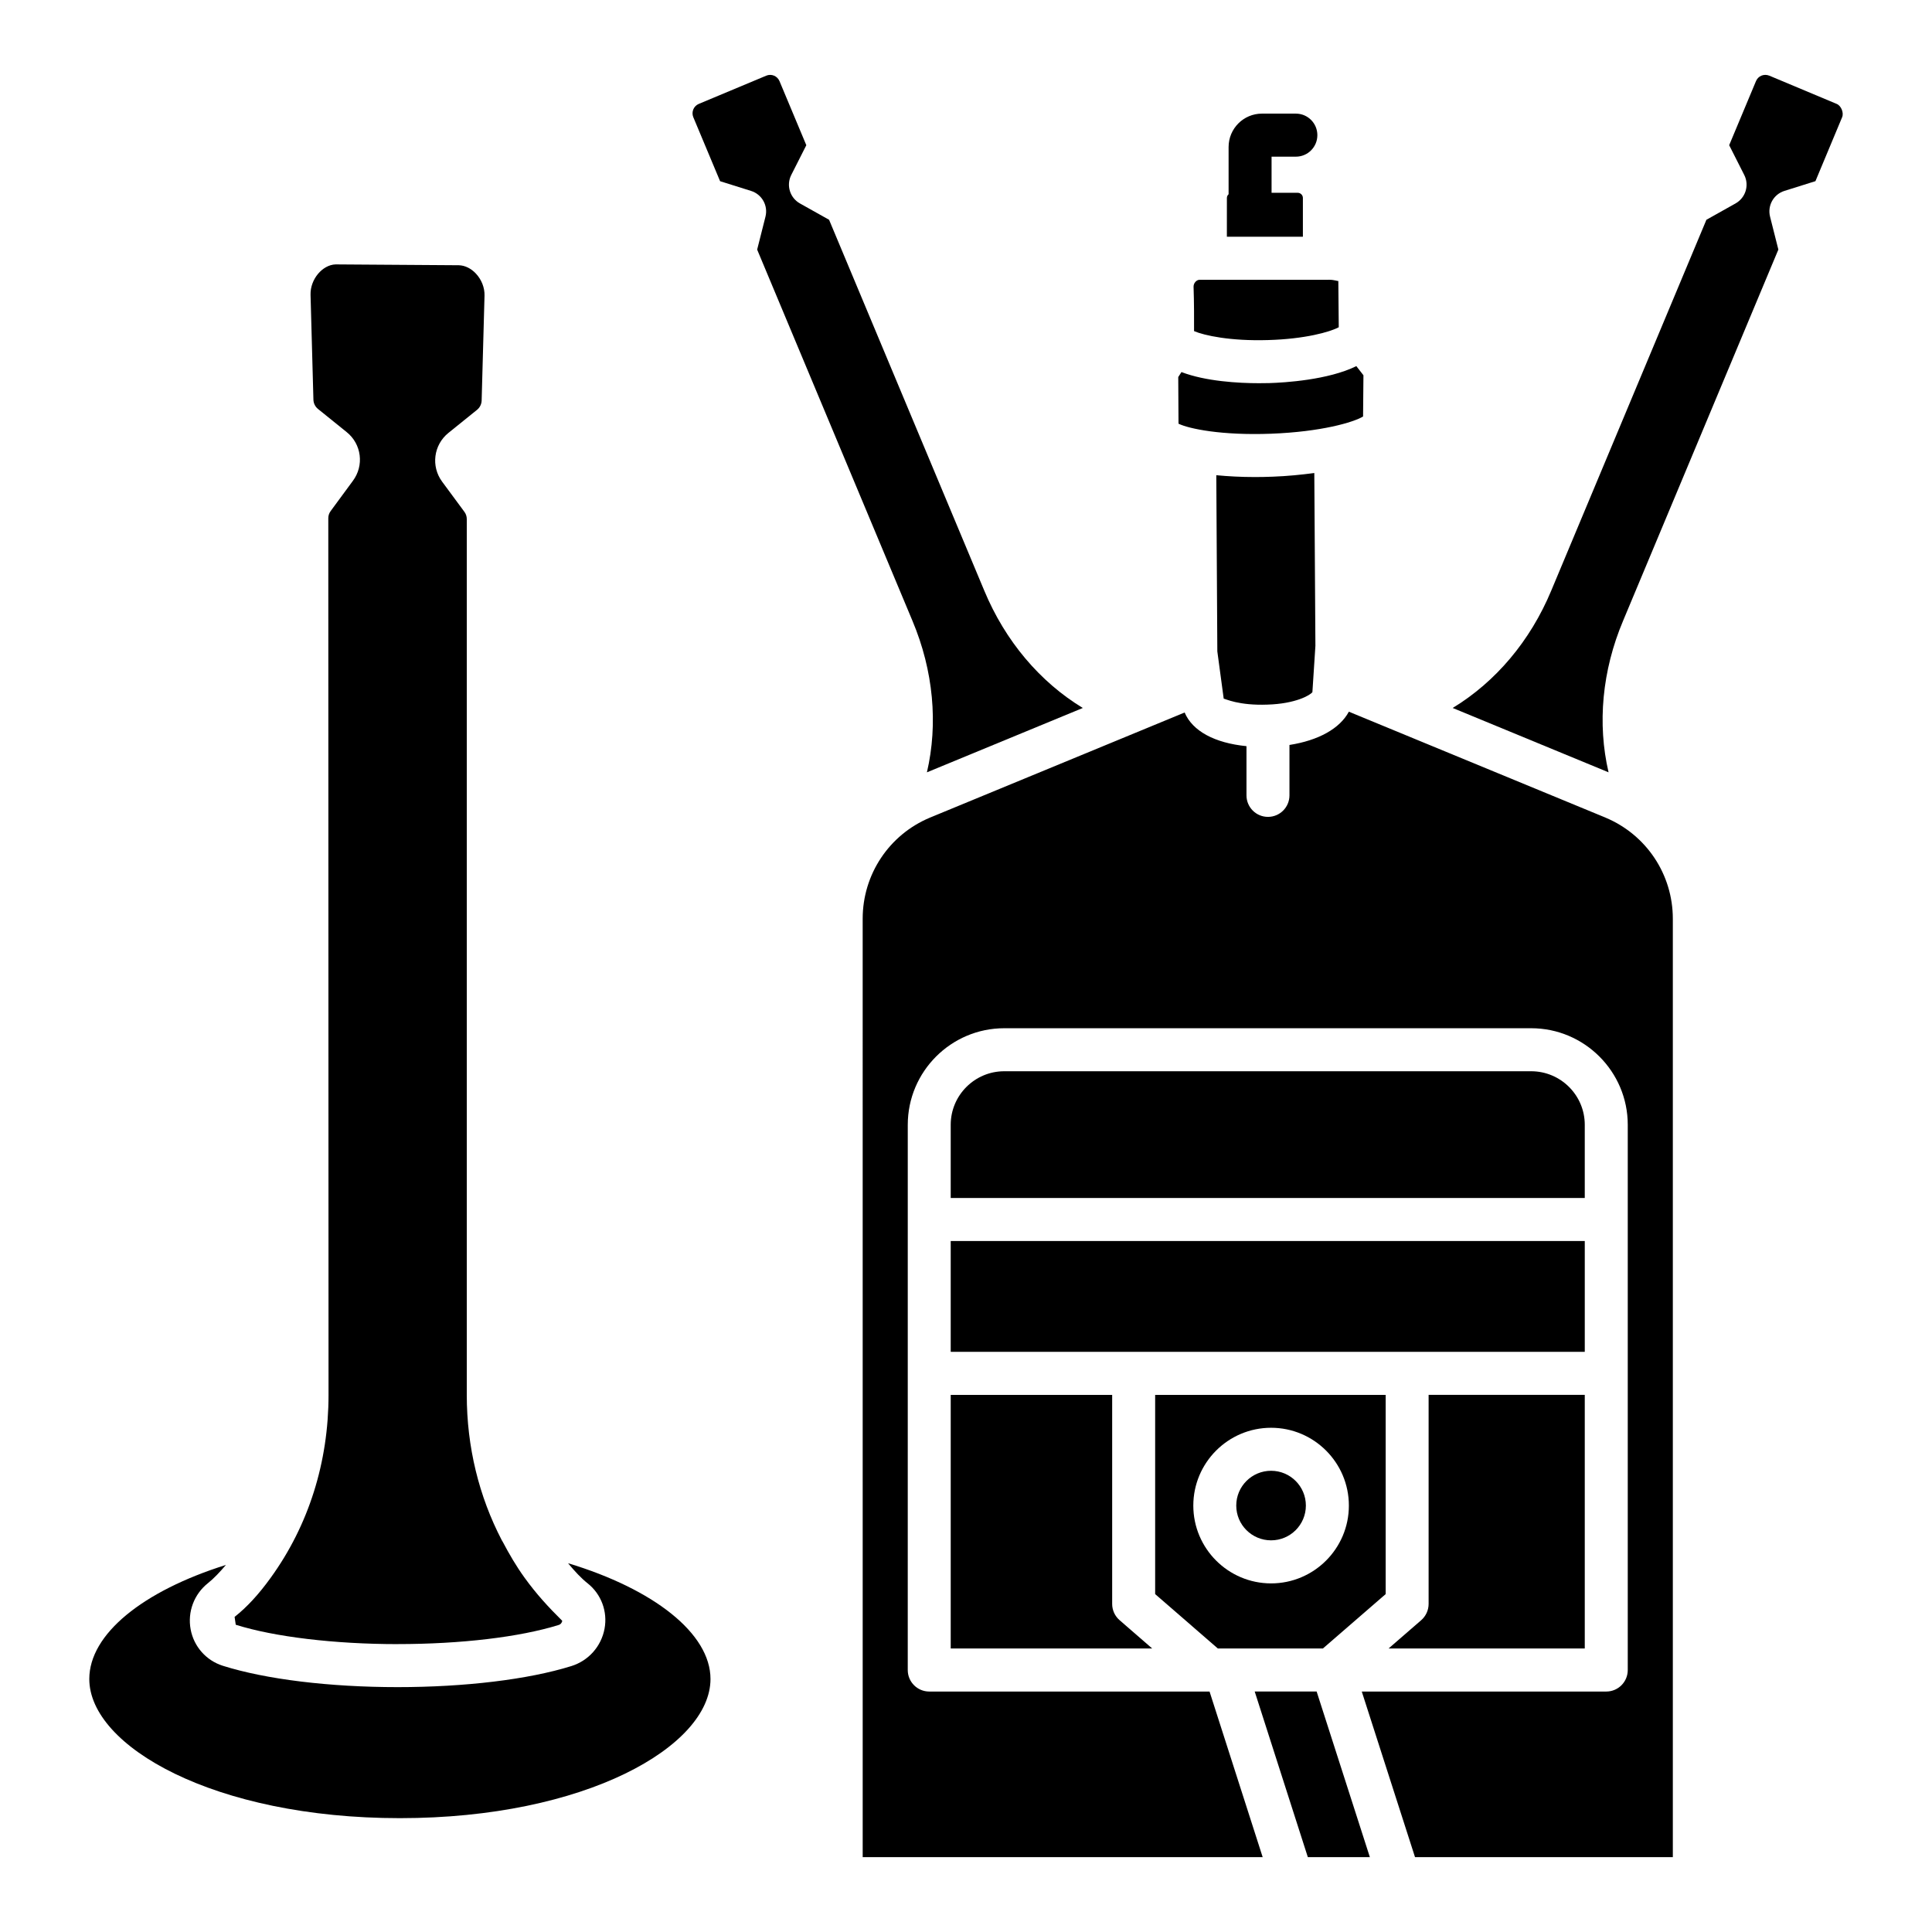
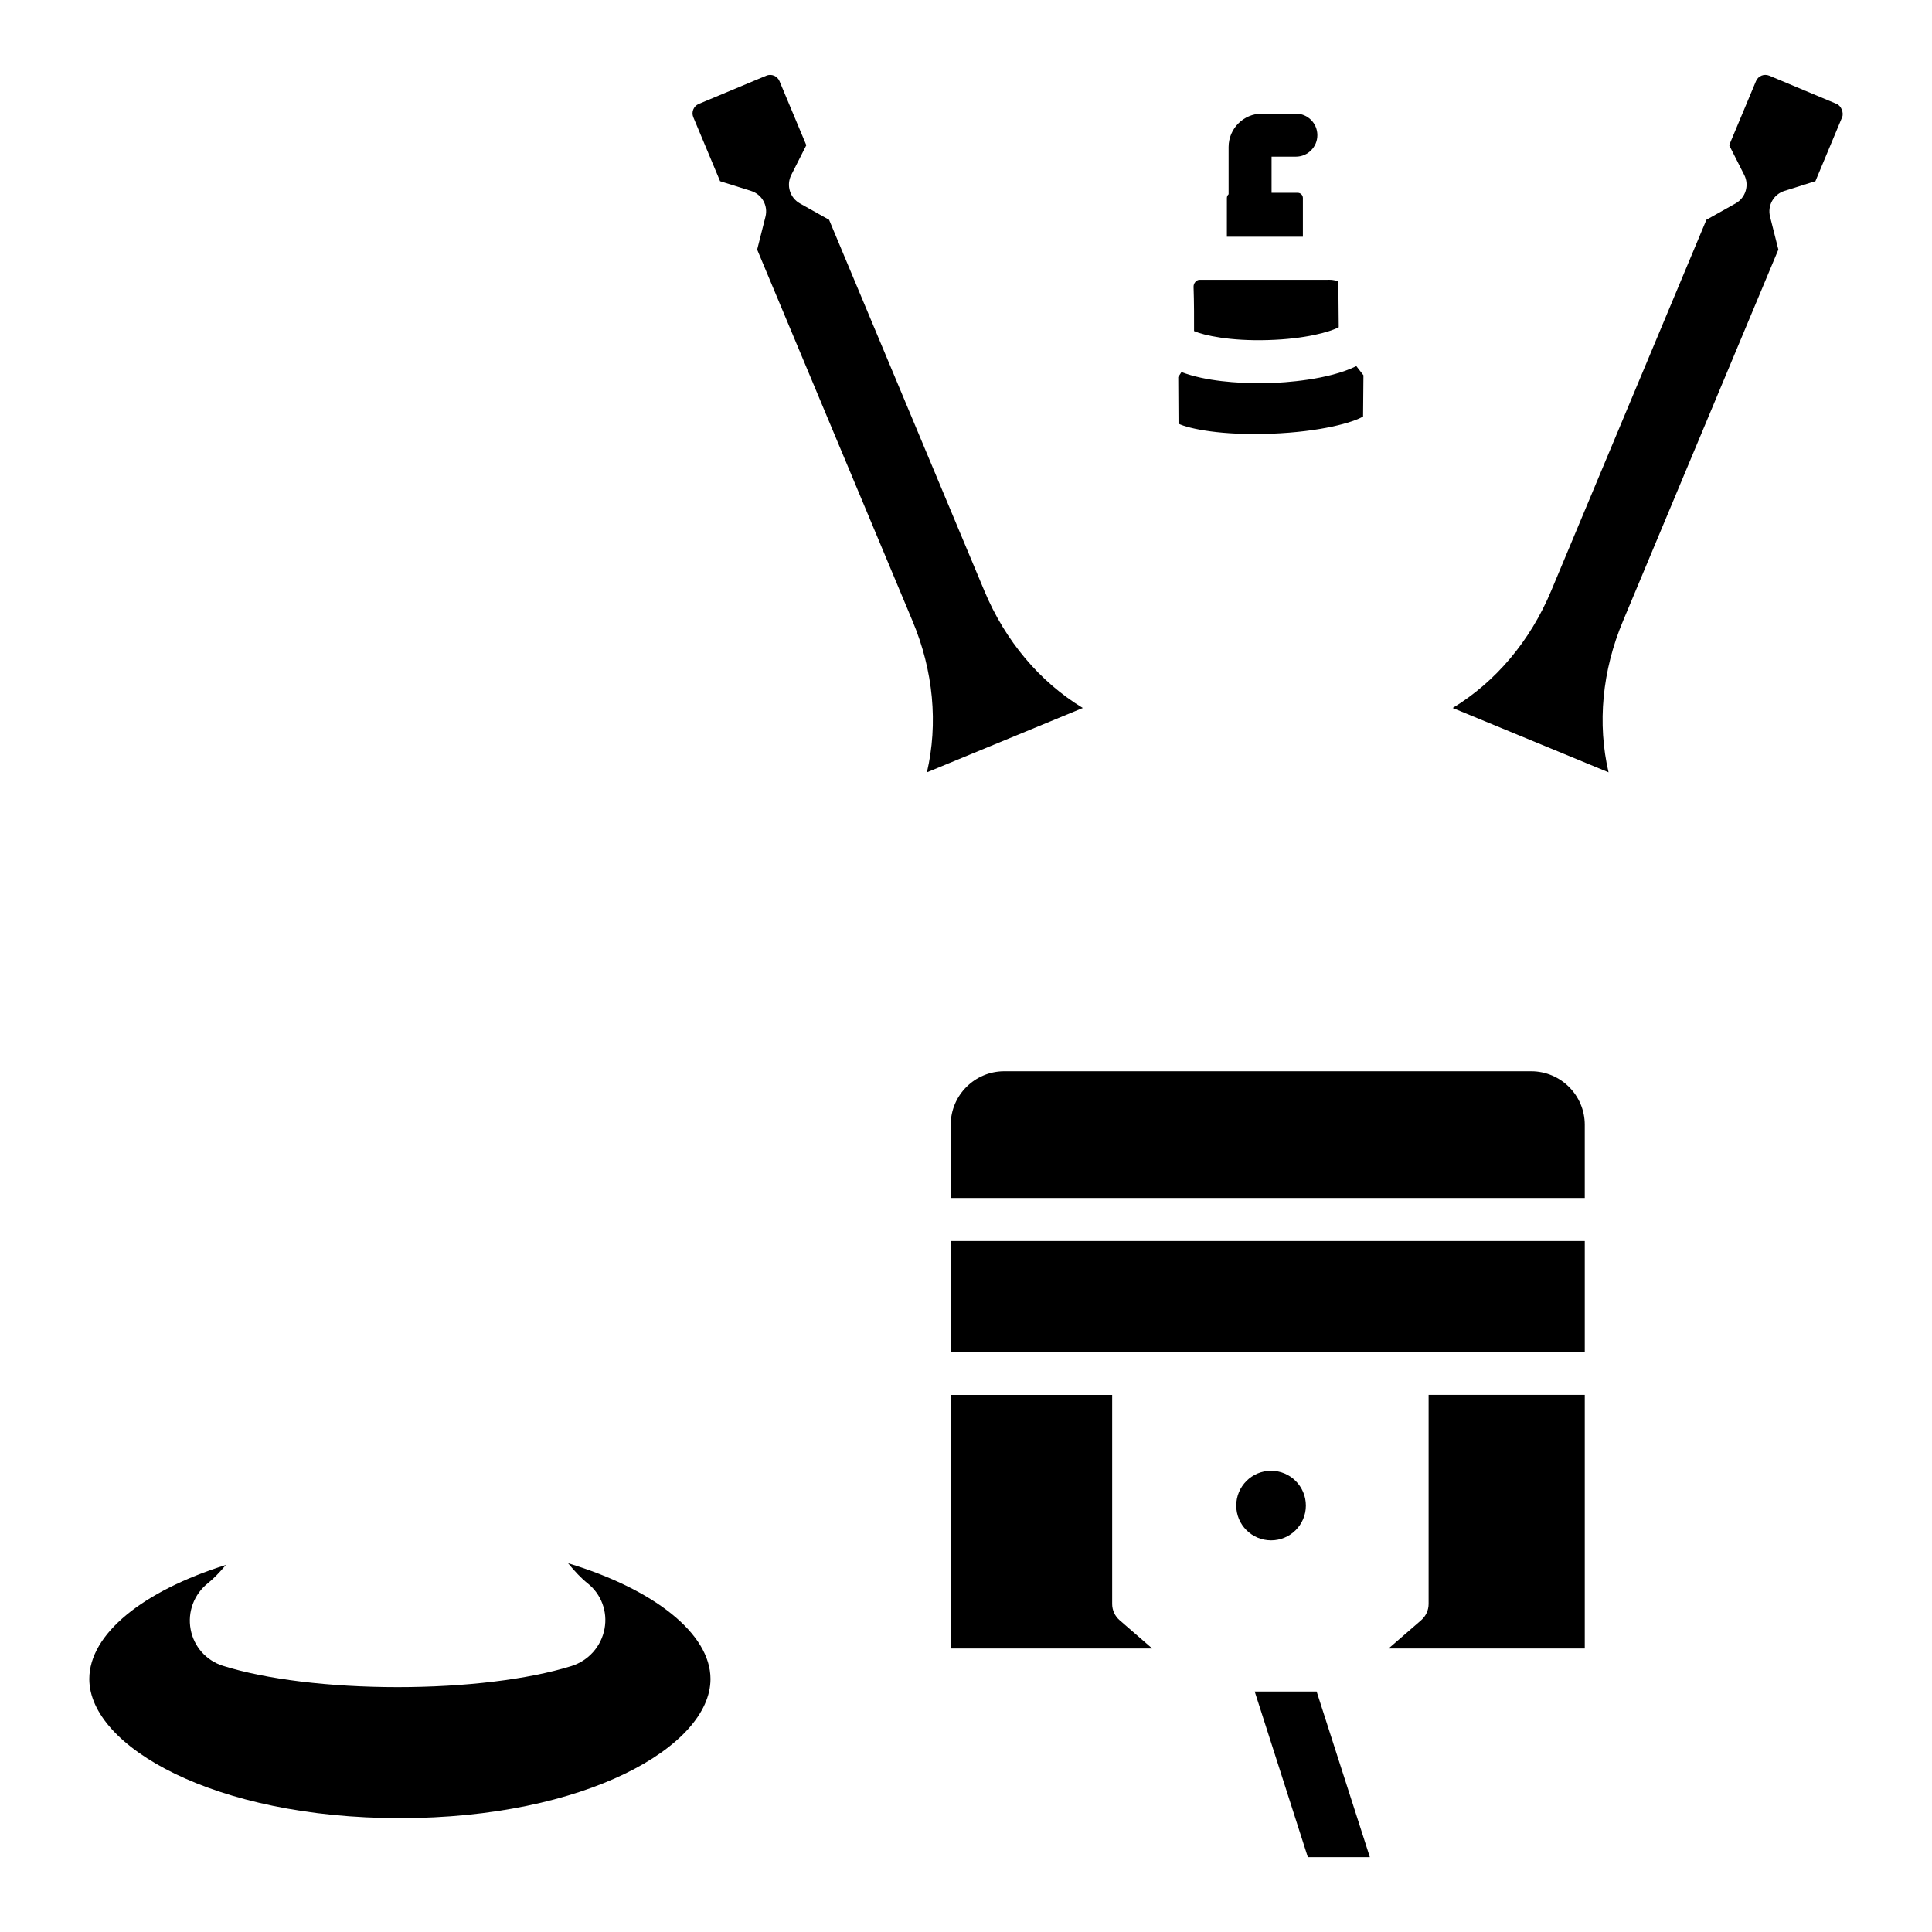
<svg xmlns="http://www.w3.org/2000/svg" fill="#000000" width="800px" height="800px" version="1.1" viewBox="144 144 512 512">
  <g>
-     <path d="m494.58 580.87 16.637-14.418v-52.793h-61.09v52.793l16.621 14.418zm-34.34-37.875c0-11.371 9.242-20.621 20.613-20.621 11.371 0 20.613 9.25 20.613 20.621 0 11.371-9.242 20.621-20.613 20.621-11.371-0.004-20.613-9.25-20.613-20.621z" />
    <path d="m395.95 513.66v67.211h53.398l-8.656-7.516c-1.242-1.082-1.957-2.648-1.957-4.301v-55.395z" />
    <path d="m563.98 502.25v-29.367h-168.03v29.367z" />
    <path d="m385.8 308.5c5.582 13.258 6.836 27.328 3.844 40.176l41.312-17.055c-11.352-6.887-20.559-17.738-26.117-31.105l-41.125-98.273-7.719-4.328c-2.672-1.496-3.676-4.82-2.305-7.547l3.992-7.887-7.109-16.984c-0.574-1.375-2.164-2.019-3.516-1.438l-17.891 7.484c-1.352 0.574-2.004 2.156-1.43 3.523l7.094 16.953 8.207 2.578c2.894 0.906 4.566 3.906 3.816 6.84l-2.199 8.711z" />
    <path d="m563.98 442.08c0-7.824-6.379-14.188-14.203-14.188h-139.64c-7.824 0-14.188 6.363-14.188 14.188v19.402h168.03z" />
    <path d="m490.07 542.99c0 5.09-4.129 9.215-9.223 9.215s-9.227-4.125-9.227-9.215c0-5.09 4.133-9.219 9.227-9.219s9.223 4.129 9.223 9.219" />
    <path d="m520.64 573.36-8.656 7.508h51.996v-67.211h-41.383v55.395c0 1.652-0.715 3.219-1.957 4.309z" />
-     <path d="m476.48 270.42c-3.566 0-6.957-0.18-10.148-0.484l0.273 46.688 1.688 12.516c0.414 0.055 4.008 1.875 11.578 1.59 7.461-0.215 11.355-2.504 11.93-3.309l0.797-12.277-0.293-45.789c-3.5 0.461-7.172 0.828-11 0.969-1.625 0.062-3.25 0.098-4.824 0.098z" />
    <path d="m630.75 171.54-17.875-7.492c-1.43-0.566-2.941 0.086-3.516 1.438l-7.109 16.992 3.992 7.887c1.383 2.727 0.367 6.051-2.305 7.547l-7.719 4.328-41.125 98.289c-5.559 13.352-14.766 24.199-26.121 31.09l41.312 17.051c-2.996-12.855-1.734-26.926 3.863-40.188l41.137-98.344-2.199-8.711c-0.746-2.934 0.922-5.934 3.816-6.84l8.207-2.578 7.078-16.953c0.488-1.172-0.258-3.031-1.438-3.516z" />
    <path d="m476.51 592.27 14.078 43.891h16.438l-14.105-43.891z" />
-     <path d="m569.49 360.68-68.027-28.074c-2.418 4.488-8.051 7.609-15.742 8.816v13.355c0 3.148-2.543 5.703-5.695 5.703-3.148 0-5.695-2.551-5.695-5.703v-13.035c-8.445-0.84-14.309-4-16.387-8.922l-67.527 27.871c-10.801 4.523-17.797 15.047-17.797 26.781l0.004 248.69h106l-14.078-43.887h-74.285c-3.148 0-5.695-2.551-5.695-5.703l0.004-144.49c0-14.105 11.469-25.59 25.574-25.59h139.64c14.105 0 25.59 11.484 25.59 25.59v144.49c0 3.148-2.543 5.703-5.695 5.703h-64.793l14.109 43.887h68.324v-248.68c0-11.738-7-22.258-17.828-26.797z" />
    <path d="m480.85 258.94c13.277-0.508 21.777-3 24.379-4.562l0.098-10.93-1.883-2.422c-7.441 3.676-19.066 4.379-23.07 4.496-0.746 0.016-1.688 0.031-2.75 0.031-5.391 0-14.113-0.492-20.523-2.953l-0.852 1.324 0.07 12.359c2.797 1.352 11.449 3.152 24.531 2.656z" />
    <path d="m489.28 196.46c0-0.754-0.621-1.367-1.367-1.367h-6.934v-9.574h6.441c3.148 0 5.695-2.551 5.695-5.703 0-3.148-2.543-5.703-5.695-5.703h-9c-4.867 0-8.828 3.969-8.828 8.844v12.516c-0.273 0.25-0.453 0.59-0.453 0.988l-0.004 10.281h20.145z" />
    <path d="m480.05 234.12c9.75-0.27 16.367-2.133 18.734-3.394l-0.113-12.27c-0.16 0.078-1.051-0.316-2.418-0.316-0.191 0-0.316 0.008-0.477 0.008h-33.926c-0.777 0.031-1.574 0.875-1.543 1.859 0.145 3.984 0.145 9 0.129 11.738 2.66 1.152 9.609 2.68 19.613 2.375z" />
    <path d="m294.54 558.27c1.754 2.117 3.492 3.992 5.188 5.328 3.609 2.863 5.328 7.469 4.484 12.023-0.875 4.699-4.246 8.492-8.812 9.91-11.387 3.547-28.168 5.574-46.027 5.574-18.035 0-34.926-2.066-46.328-5.66-4.406-1.398-7.684-5.098-8.523-9.652-0.859-4.629 0.906-9.312 4.582-12.238 1.551-1.23 3.152-2.93 4.766-4.832-22.043 6.922-36.207 18.34-36.207 30.23 0 17.805 33.082 36.875 82.32 36.875 49.223 0 82.305-19.07 82.305-36.875 0-12.074-15.031-23.824-37.746-30.684z" />
-     <path d="m249.38 579.7c16.762 0 32.301-1.844 42.656-5.059 0.73-0.223 0.922-0.852 0.969-1.105-3.594-3.555-6.84-7.062-9.973-11.41-2.203-3.035-4.078-6.266-5.82-9.562-0.086-0.117-0.148-0.242-0.223-0.367-6.059-11.637-9.289-24.734-9.289-38.531v-232.12c0-0.699-0.223-1.352-0.621-1.895l-5.918-8.016c-2.988-4.062-2.258-9.734 1.672-12.906l7.602-6.133c0.73-0.598 1.176-1.488 1.207-2.441l0.762-27.816c0.062-2.082-0.797-4.269-2.305-5.859-1.273-1.352-2.863-2.133-4.484-2.188l-32.668-0.223c-3.5 0.102-6.758 3.938-6.648 8.055l0.762 27.824c0.031 0.945 0.477 1.828 1.207 2.426l7.602 6.133c3.961 3.18 4.676 8.867 1.637 12.938l-5.852 7.953c-0.43 0.574-0.652 1.227-0.652 1.926l0.062 232.35c0 17.82-5.281 34.559-15.301 48.414-3.18 4.414-6.312 7.816-9.59 10.402l0.301 2.082c10.191 3.219 26.223 5.137 42.906 5.137z" />
  </g>
</svg>